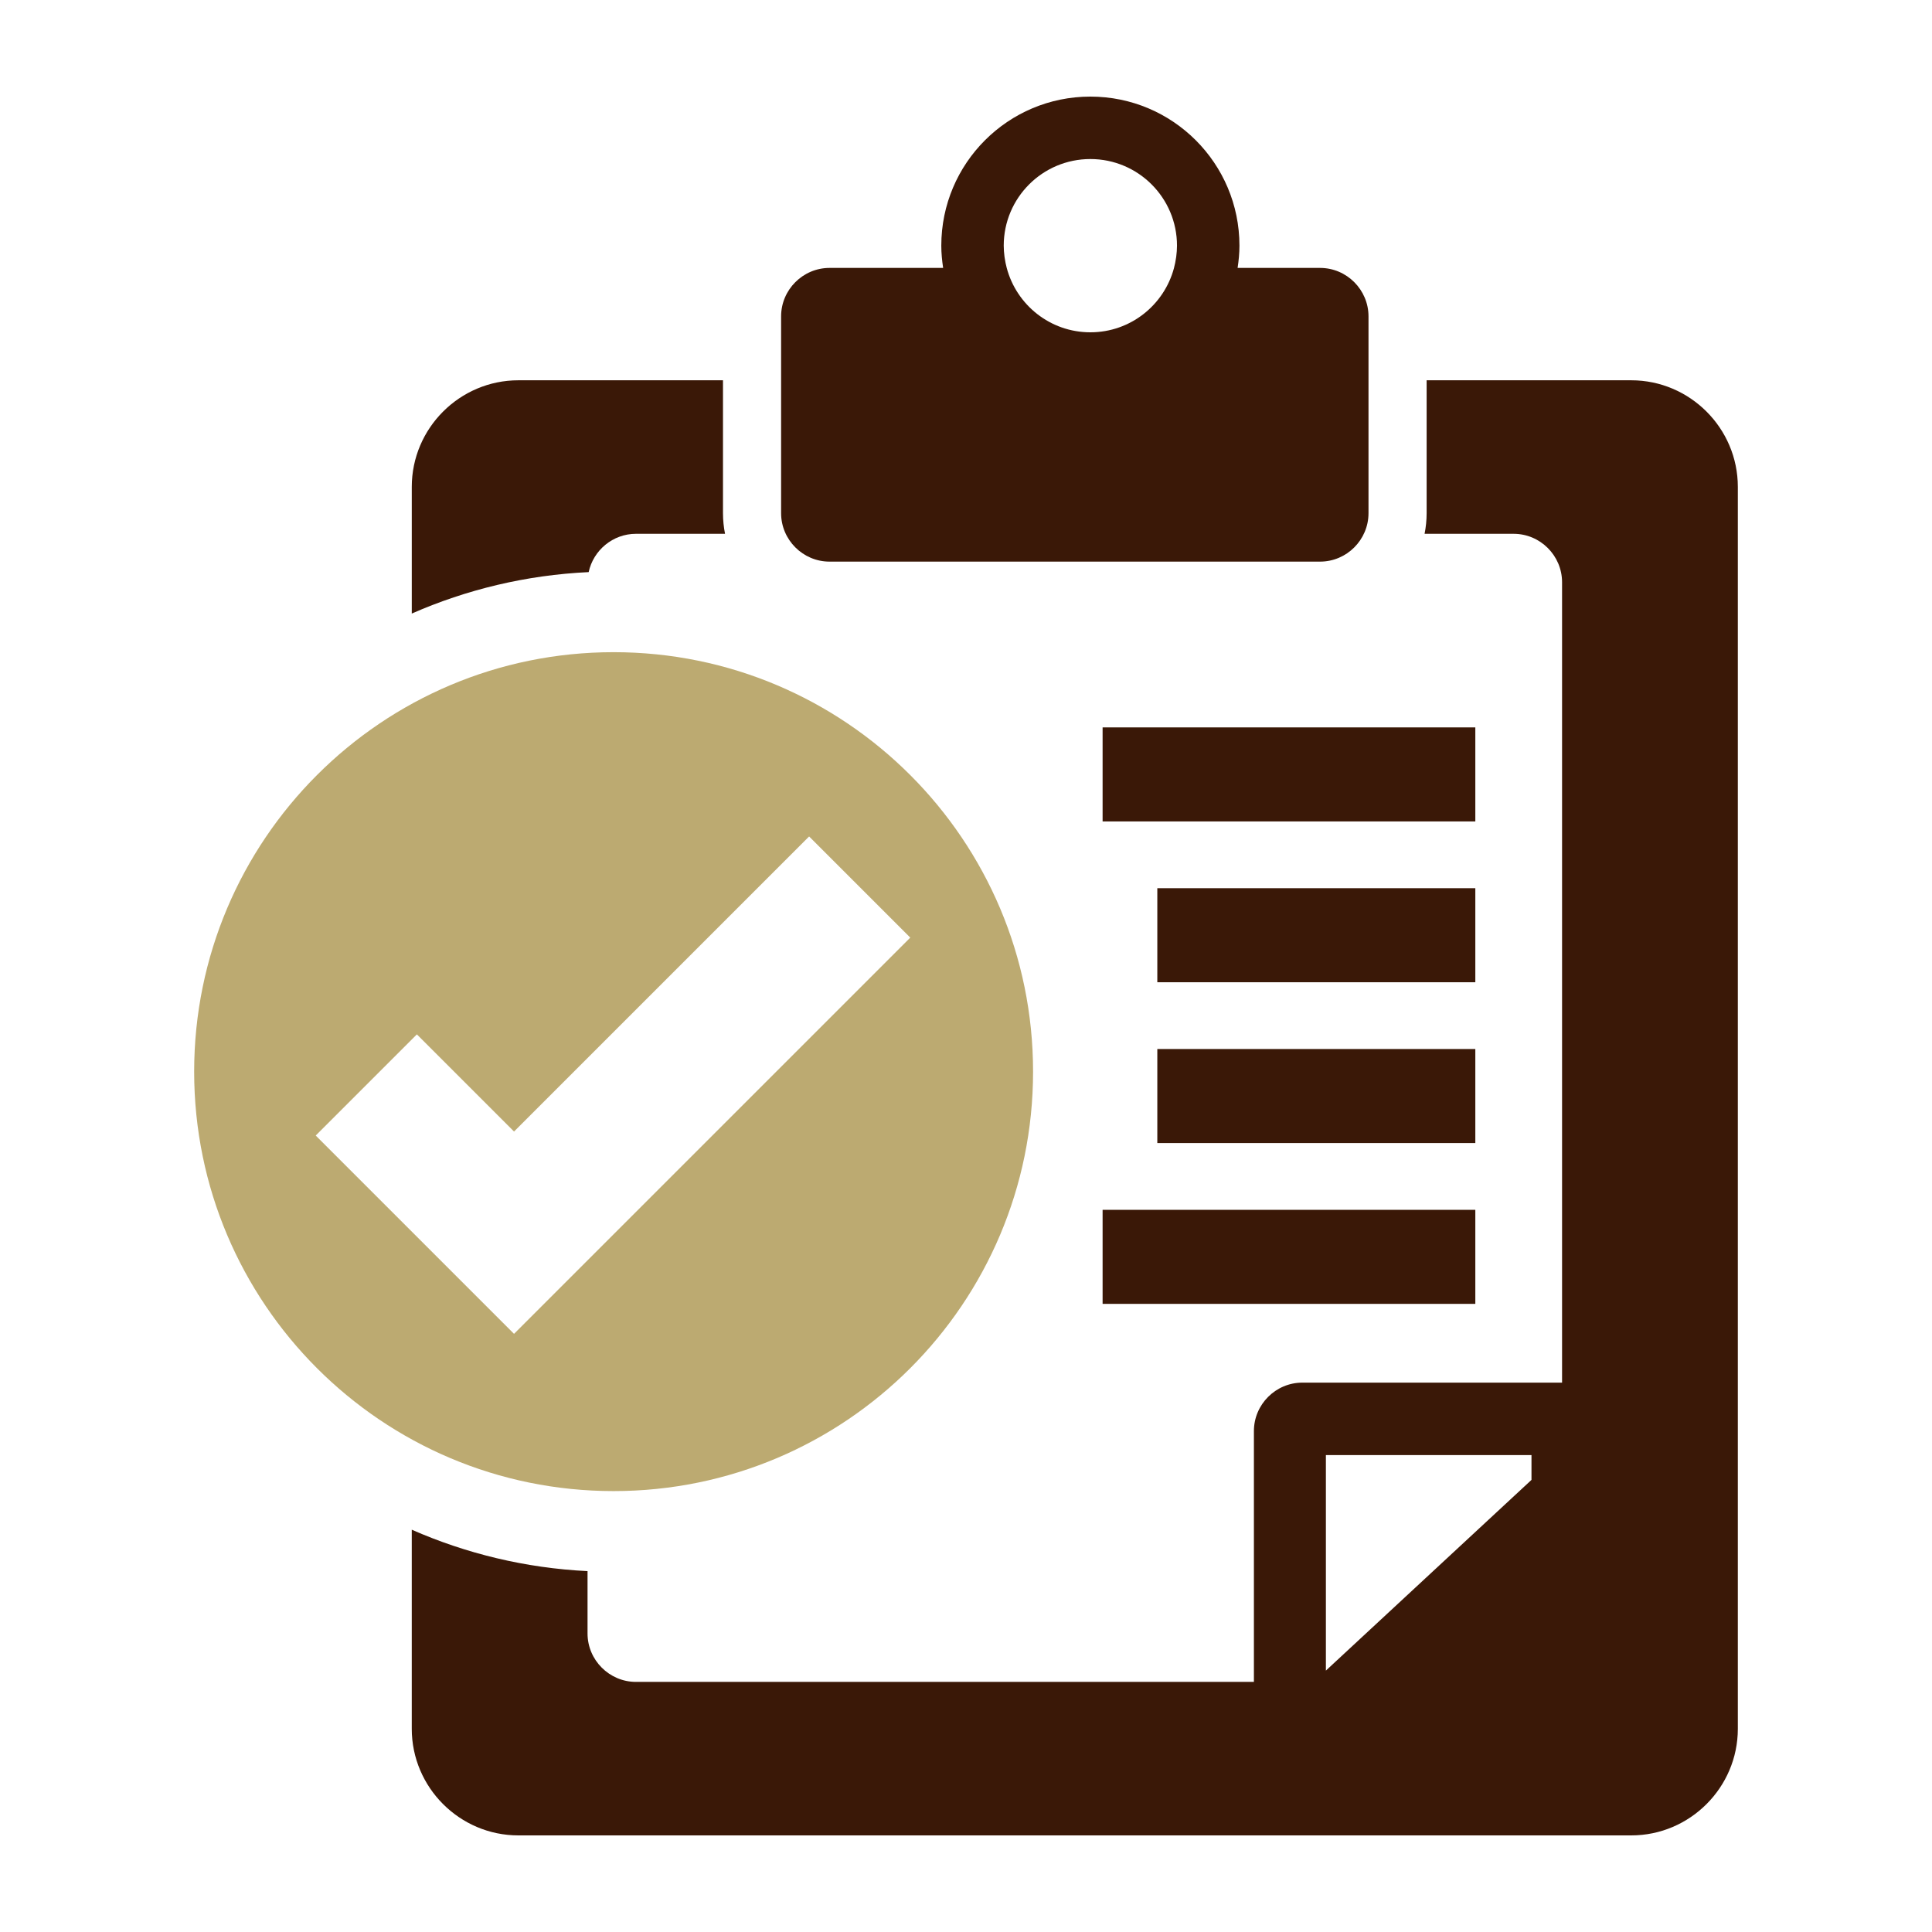
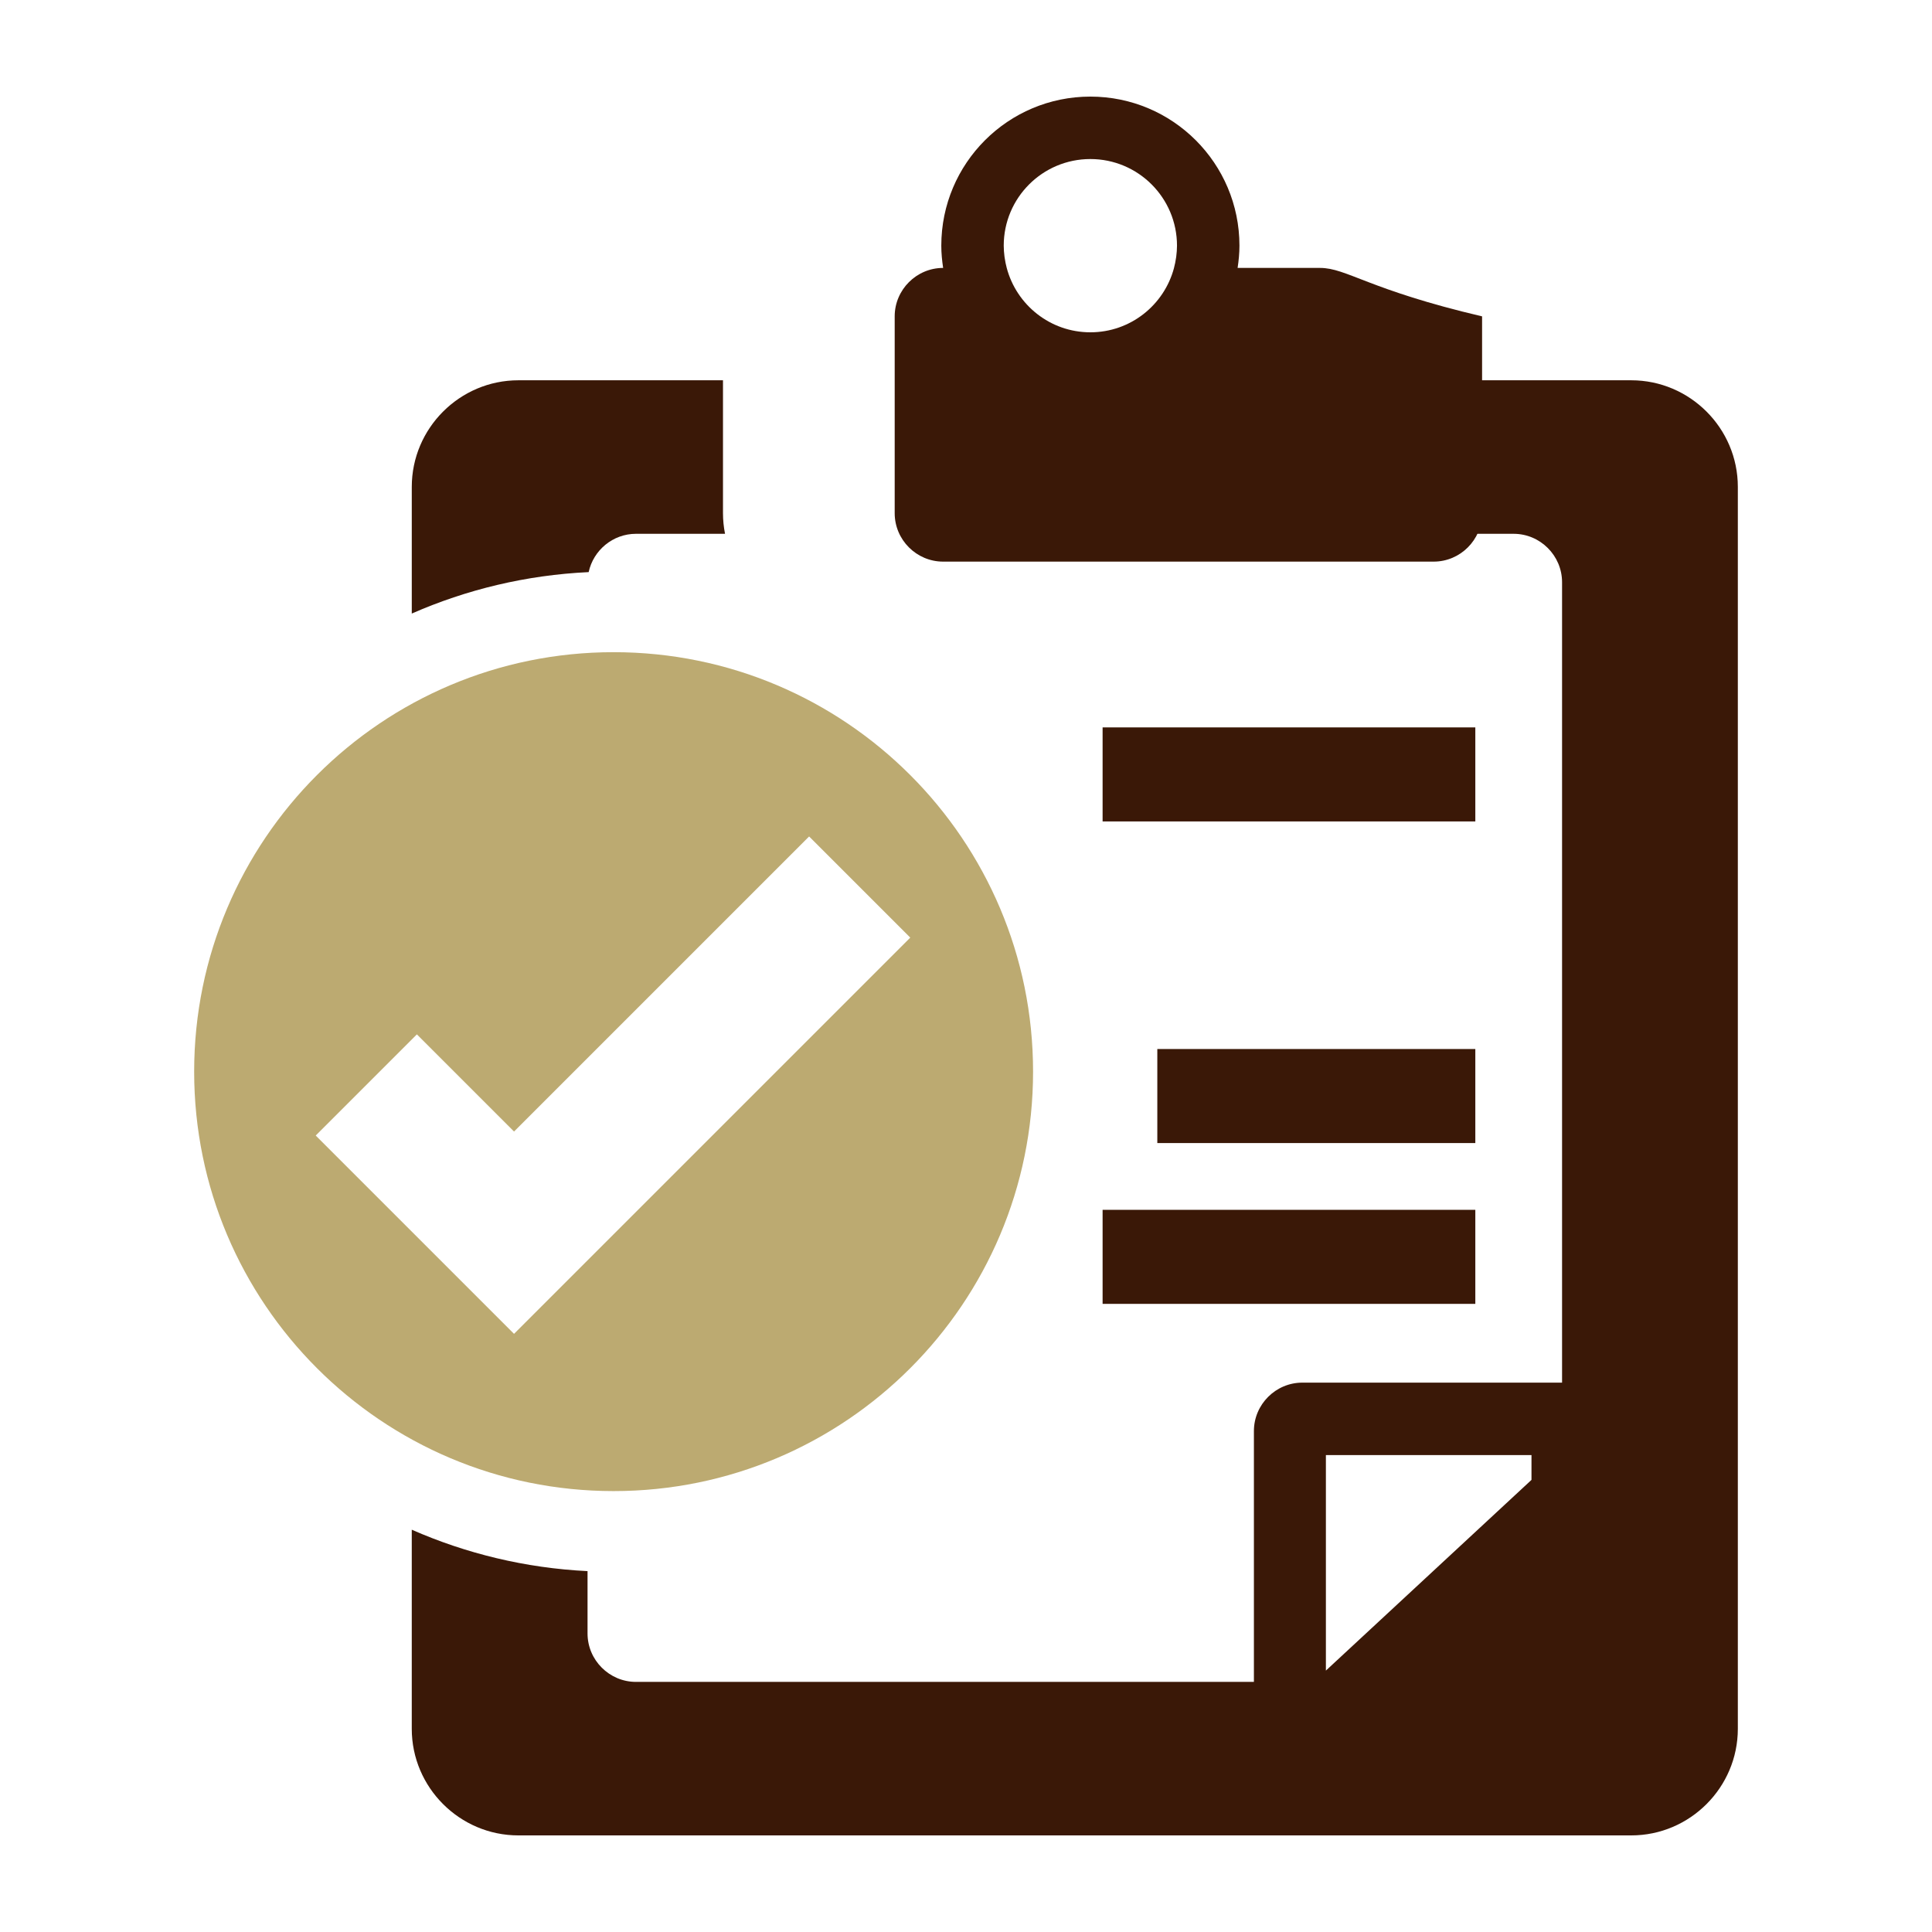
<svg xmlns="http://www.w3.org/2000/svg" version="1.1" id="_x30_6_1_" x="0px" y="0px" viewBox="0 0 200 200" style="enable-background:new 0 0 200 200;" xml:space="preserve">
  <style type="text/css">
	.st0{fill:#BCAA71;}
	.st1{fill:#3A1807;}
</style>
  <g>
    <path class="st0" d="M63.521,67.513c-23.981,0-43.422,19.441-43.422,43.422   c0,23.981,19.441,43.422,43.422,43.422c23.981,0,43.422-19.441,43.422-43.422   C106.943,86.953,87.503,67.513,63.521,67.513z M53.212,138.079l-20.529-20.529   l10.472-10.472l10.058,10.058l30.546-30.546l10.472,10.472L53.212,138.079z" />
    <g>
      <rect x="114.141" y="75.3" class="st1" width="38.584" height="9.735" />
-       <rect x="119.805" y="91.947" class="st1" width="32.92" height="9.735" />
      <rect x="119.805" y="108.594" class="st1" width="32.92" height="9.735" />
      <rect x="114.141" y="125.241" class="st1" width="38.584" height="9.735" />
-       <path class="st1" d="M136.652,27.735h-8.535c0.113-0.753,0.19-1.518,0.19-2.303    c0-8.523-6.909-15.432-15.432-15.432c-8.523,0-15.432,6.909-15.432,15.432    c0,0.785,0.077,1.55,0.19,2.303H85.875c-2.758,0-5.015,2.257-5.015,5.015    v20.374c0,2.758,2.257,5.015,5.015,5.015h50.777    c2.758,0,5.015-2.257,5.015-5.015V32.75    C141.666,29.992,139.41,27.735,136.652,27.735z M121.534,27.735L121.534,27.735    c-1.018,3.835-4.503,6.665-8.659,6.665c-4.155,0-7.641-2.83-8.659-6.665l0,0    c0-0,0-0,0-0c-0.091-0.341-0.161-0.69-0.212-1.046    c-0.006-0.044-0.014-0.087-0.02-0.131c-0.046-0.37-0.078-0.744-0.078-1.126    c0-4.953,4.015-8.968,8.968-8.968c4.953,0,8.968,4.015,8.968,8.968    c0,0.382-0.032,0.756-0.078,1.126c-0.006,0.044-0.013,0.087-0.02,0.131    c-0.05,0.356-0.121,0.705-0.212,1.046    C121.534,27.735,121.534,27.735,121.534,27.735z" />
+       <path class="st1" d="M136.652,27.735h-8.535c0.113-0.753,0.19-1.518,0.19-2.303    c0-8.523-6.909-15.432-15.432-15.432c-8.523,0-15.432,6.909-15.432,15.432    c0,0.785,0.077,1.55,0.19,2.303c-2.758,0-5.015,2.257-5.015,5.015    v20.374c0,2.758,2.257,5.015,5.015,5.015h50.777    c2.758,0,5.015-2.257,5.015-5.015V32.75    C141.666,29.992,139.41,27.735,136.652,27.735z M121.534,27.735L121.534,27.735    c-1.018,3.835-4.503,6.665-8.659,6.665c-4.155,0-7.641-2.83-8.659-6.665l0,0    c0-0,0-0,0-0c-0.091-0.341-0.161-0.69-0.212-1.046    c-0.006-0.044-0.014-0.087-0.02-0.131c-0.046-0.37-0.078-0.744-0.078-1.126    c0-4.953,4.015-8.968,8.968-8.968c4.953,0,8.968,4.015,8.968,8.968    c0,0.382-0.032,0.756-0.078,1.126c-0.006,0.044-0.013,0.087-0.02,0.131    c-0.05,0.356-0.121,0.705-0.212,1.046    C121.534,27.735,121.534,27.735,121.534,27.735z" />
      <path class="st1" d="M65.837,55.259h9.218c-0.136-0.691-0.212-1.405-0.212-2.136V39.367    H53.659c-6.068,0-11.032,4.965-11.032,11.032v13.116    c5.649-2.479,11.822-3.985,18.311-4.29C61.423,56.967,63.438,55.259,65.837,55.259z" />
      <path class="st1" d="M168.868,39.367h-21.184v13.757c0,0.731-0.075,1.444-0.212,2.136    h9.217c2.758,0,5.015,2.257,5.015,5.015v82.855h-26.885    c-2.758,0-5.015,2.257-5.015,5.015v25.964H65.837    c-2.758,0-5.015-2.257-5.015-5.015v-6.452    c-6.448-0.317-12.58-1.822-18.196-4.287v20.614    C42.626,185.035,47.591,190,53.659,190h115.209c6.068,0,11.032-4.965,11.032-11.032    V50.399C179.901,44.331,174.936,39.367,168.868,39.367z M158.539,153.197    l-21.283,19.742v-22.311h21.283V153.197z" />
    </g>
  </g>
</svg>